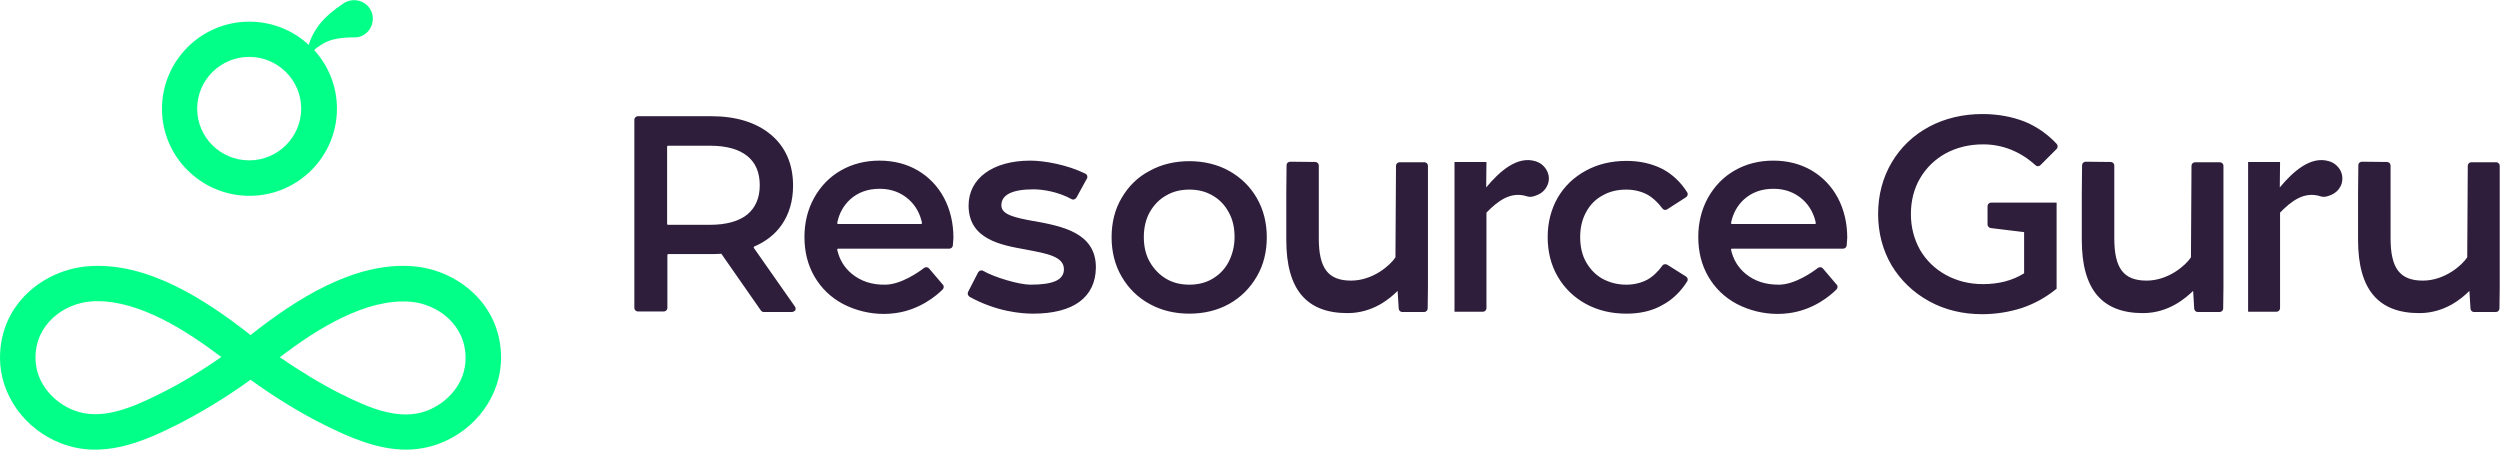
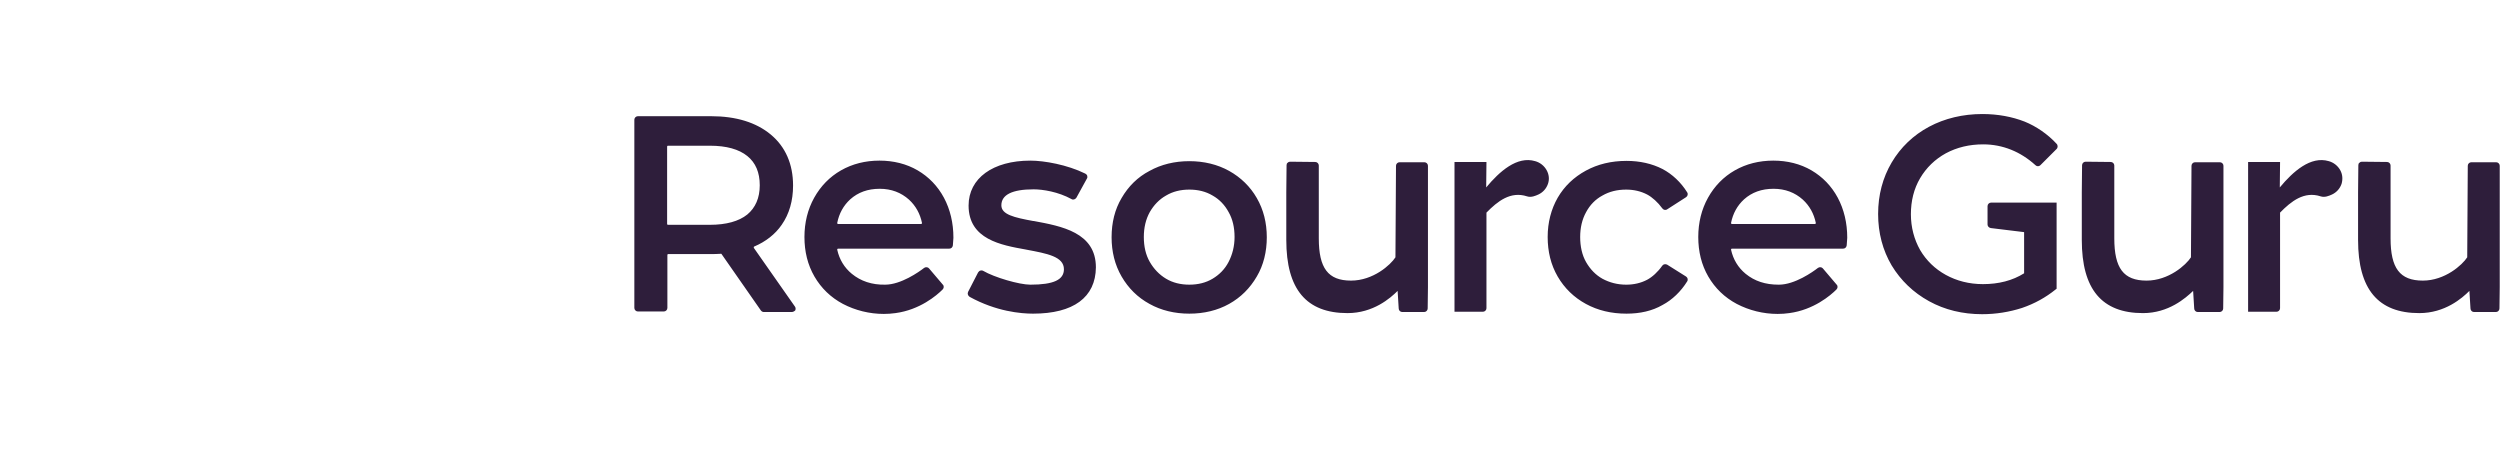
<svg xmlns="http://www.w3.org/2000/svg" version="1.1" id="Layer_1" x="0px" y="0px" viewBox="0 0 923 166" style="enable-background:new 0 0 923 166;" xml:space="preserve">
  <style type="text/css">
	.st0{fill:#2E1E3B;}
	.st1{fill:#02FF87;}
</style>
  <path class="st0" d="M841.7,69.2c4.9-5.9,11.4-11.7,18.1-9.7c1.8,0.5,3.3,1.7,4.2,3.3c0.9,1.6,1,3.4,0.5,5.1  c-0.6,1.7-1.8,3.1-3.5,3.9c-1.1,0.5-2.7,1.2-4.2,0.7c-6.1-2-10.9,1.8-15,6l0,35.3c0,0.7-0.6,1.3-1.3,1.3h-10.5V59.8h11.8L841.7,69.2  L841.7,69.2z M548.7,69.2c4.9-5.9,11.4-11.7,18.1-9.7c1.8,0.5,3.3,1.7,4.2,3.3c0.9,1.6,1.1,3.4,0.5,5.1c-0.6,1.7-1.8,3.1-3.5,3.9  c-1.1,0.5-2.7,1.2-4.2,0.7c-6.1-2-10.9,1.8-15,6l0,35.3c0,0.7-0.6,1.3-1.3,1.3h-10.5V59.8h11.8L548.7,69.2L548.7,69.2z M246.6,53.8  c-0.2,0-0.3,0.2-0.3,0.3v0v28.6c0,0.2,0.2,0.3,0.3,0.3h15.5c6,0,10.7-1.3,13.8-3.8c3-2.5,4.6-6.1,4.6-10.8c0-4.7-1.5-8.3-4.6-10.8  c-3.1-2.5-7.7-3.8-13.8-3.8L246.6,53.8L246.6,53.8z M292.3,115.2H282c-0.4,0-0.8-0.2-1.1-0.6l-14.5-20.8c-0.1-0.1-0.2-0.2-0.3-0.1  c-1.5,0.1-2.7,0.1-3.6,0.1h-15.8c-0.2,0-0.3,0.2-0.3,0.3v19.6c0,0.7-0.6,1.3-1.3,1.3h-9.6c-0.7,0-1.3-0.6-1.3-1.3V44.2  c0-0.7,0.6-1.3,1.3-1.3h27c9.3,0,16.7,2.3,22.1,6.8c5.4,4.5,8.2,10.9,8.2,18.8c0,5.6-1.4,10.5-4.2,14.5c-2.4,3.5-5.9,6.2-10.1,8  c-0.1,0-0.2,0.1-0.2,0.2c0,0.1,0,0.2,0,0.3l15.2,21.7c0.3,0.4,0.3,1,0.1,1.4C293.3,114.9,292.8,115.2,292.3,115.2z M313.9,73.6  c-2.5,2.3-4.1,5.2-4.8,8.7c0,0.1,0,0.2,0.1,0.3c0.1,0.1,0.2,0.1,0.3,0.1h30.5c0.1,0,0.2,0,0.3-0.1c0.1-0.1,0.1-0.2,0.1-0.3  c-0.7-3.4-2.3-6.3-4.8-8.6c-2.9-2.6-6.5-4-10.8-4C320.4,69.7,316.8,71,313.9,73.6L313.9,73.6z M326.3,115.9  c-5.3,0-10.5-1.3-15.1-3.7c-4.5-2.4-8-5.8-10.5-10.1c-2.5-4.3-3.7-9.2-3.7-14.6c0-5.3,1.2-10.2,3.6-14.5c2.4-4.3,5.7-7.7,9.9-10.1  c4.2-2.4,9-3.6,14.2-3.6s10,1.2,14.1,3.6h0c4.1,2.4,7.4,5.8,9.7,10.1c2.3,4.3,3.5,9.3,3.5,14.8c0,0.5-0.1,1.8-0.2,2.8  c-0.1,0.7-0.6,1.2-1.3,1.2h-41c-0.1,0-0.2,0-0.3,0.1c-0.1,0.1-0.1,0.2-0.1,0.3c0.8,3.6,2.6,6.6,5.4,8.9c3.3,2.7,7.4,4.1,12.3,4  c5.8,0,12.5-4.7,14.4-6.2c0.6-0.4,1.4-0.3,1.8,0.2l5.1,6c0.5,0.5,0.4,1.3-0.1,1.8c-2.2,2.2-8.4,7.5-17.4,8.7  C329.2,115.8,327.7,115.9,326.3,115.9L326.3,115.9z M643.9,73.6c-2.5,2.3-4.1,5.2-4.8,8.7c0,0.1,0,0.2,0.1,0.3  c0.1,0.1,0.2,0.1,0.3,0.1H670c0.1,0,0.2,0,0.3-0.1c0.1-0.1,0.1-0.2,0.1-0.3c-0.7-3.4-2.3-6.3-4.8-8.6c-2.9-2.6-6.5-4-10.8-4  C650.4,69.7,646.8,71,643.9,73.6z M656.3,115.9c-5.3,0-10.5-1.3-15.1-3.7c-4.5-2.4-8-5.8-10.5-10.1c-2.5-4.3-3.7-9.2-3.7-14.6  c0-5.3,1.2-10.2,3.6-14.5c2.4-4.3,5.7-7.7,9.9-10.1c4.2-2.4,9-3.6,14.2-3.6c5.2,0,10,1.2,14.1,3.6c4.1,2.4,7.4,5.8,9.7,10.1  c2.3,4.3,3.5,9.3,3.5,14.8c0,0.5-0.1,1.8-0.2,2.8c-0.1,0.7-0.6,1.2-1.3,1.2h-41c-0.1,0-0.2,0-0.3,0.1c-0.1,0.1-0.1,0.2-0.1,0.3  c0.8,3.6,2.6,6.6,5.4,8.9c3.3,2.7,7.3,4,12.1,4l0.2,0c5.8,0,12.5-4.7,14.4-6.2c0.6-0.4,1.4-0.3,1.8,0.2l5.1,6  c0.5,0.5,0.4,1.3-0.1,1.8c-2.2,2.2-8.4,7.5-17.4,8.7C659.2,115.8,657.8,115.9,656.3,115.9L656.3,115.9z M439.1,70  c-3.2,0-6.1,0.7-8.6,2.2c-2.5,1.4-4.5,3.5-6,6.1c-1.5,2.7-2.2,5.8-2.2,9.2c0,3.5,0.7,6.6,2.2,9.2c1.5,2.6,3.5,4.7,6,6.2  c2.5,1.5,5.4,2.2,8.6,2.2c3.2,0,6.1-0.7,8.6-2.2c2.5-1.5,4.5-3.5,5.9-6.2c1.4-2.7,2.2-5.8,2.2-9.2c0-3.5-0.7-6.6-2.2-9.2  c-1.4-2.6-3.4-4.7-5.9-6.1C445.2,70.7,442.3,70,439.1,70L439.1,70z M439.1,115.8c-5.4,0-10.4-1.2-14.7-3.6  c-4.4-2.4-7.8-5.8-10.3-10.1c-2.5-4.3-3.7-9.2-3.7-14.5c0-5.4,1.2-10.3,3.7-14.5c2.5-4.3,5.9-7.7,10.3-10c4.3-2.4,9.3-3.6,14.7-3.6  s10.4,1.2,14.7,3.6c4.3,2.4,7.8,5.8,10.2,10c2.5,4.3,3.7,9.2,3.7,14.5s-1.2,10.3-3.7,14.5c-2.5,4.3-5.9,7.7-10.2,10.1  C449.5,114.6,444.5,115.8,439.1,115.8z M600.5,115.8c-5.6,0-10.6-1.2-15-3.6c-4.4-2.4-7.9-5.8-10.4-10.1c-2.5-4.3-3.7-9.2-3.7-14.6  c0-5.4,1.3-10.3,3.7-14.5c2.5-4.3,6-7.6,10.4-10c4.4-2.4,9.4-3.6,15-3.6c4.9,0,9.4,1,13.3,3c3.6,1.9,6.8,4.9,9.1,8.6  c0.4,0.6,0.2,1.4-0.4,1.8l-7,4.5c-0.6,0.4-1.4,0.2-1.8-0.4c-1.6-2.2-3.7-4.1-5.6-5.1c-2.3-1.2-4.9-1.8-7.7-1.8  c-3.3,0-6.2,0.7-8.8,2.2c-2.6,1.4-4.6,3.5-6,6.1c-1.5,2.7-2.2,5.8-2.2,9.2c0,3.5,0.7,6.7,2.2,9.3c1.5,2.6,3.5,4.7,6,6.1  c2.6,1.4,5.5,2.2,8.8,2.2c2.8,0,5.4-0.6,7.7-1.8c1.9-1,4-2.9,5.6-5.2c0.4-0.6,1.2-0.7,1.8-0.4l7,4.4c0.6,0.4,0.8,1.2,0.4,1.8  c-2.3,3.7-5.5,6.8-9.1,8.7C610,114.8,605.5,115.8,600.5,115.8z M731.8,116c-7.2,0-13.8-1.6-19.6-4.8c-5.8-3.2-10.4-7.6-13.8-13.2  c-3.3-5.6-5-12-5-19c0-7,1.7-13.4,5-19c3.3-5.6,8-10.1,13.8-13.2c5.8-3.1,12.5-4.7,19.7-4.7c5.7,0,11,1,15.6,2.8  c4.2,1.7,8.5,4.6,11.8,8.2c0.5,0.5,0.5,1.4,0,1.9l-6,6c-0.5,0.5-1.3,0.5-1.8,0c-5.5-5-12.1-7.7-19.3-7.7c-5.1,0-9.7,1.1-13.8,3.3  c-4,2.2-7.2,5.3-9.5,9.2c-2.3,3.9-3.4,8.4-3.4,13.3c0,4.8,1.2,9.3,3.4,13.2c2.3,3.9,5.5,7,9.5,9.2c4,2.2,8.6,3.4,13.7,3.4  c5.8,0,10.9-1.3,15.2-4V85.7L735,84.2c-0.7-0.1-1.2-0.7-1.2-1.3v-6.8c0-0.7,0.6-1.3,1.3-1.3h24.2v31.8l-0.4,0.3  c-3.6,2.9-7.7,5.2-12.4,6.8C741.8,115.2,736.9,116,731.8,116z M497.5,115.6c-15.2,0-22.6-8.8-22.6-27V71l0.1-10  c0-0.4,0.1-0.7,0.4-0.9c0.3-0.3,0.6-0.4,0.9-0.4l9.3,0.1c0.7,0,1.3,0.6,1.3,1.3V88c0,11,3.4,15.6,11.9,15.6c8.2,0,14.6-5.8,16.4-8.6  c0-0.1,0-0.1,0-0.2l0.2-33.6c0-0.7,0.6-1.3,1.3-1.3h9.2c0.7,0,1.3,0.6,1.3,1.3v44.8l-0.1,7.9c0,0.7-0.6,1.3-1.3,1.3h0l-8.1,0  c-0.7,0-1.3-0.6-1.3-1.3l-0.4-6.5C513.3,110.1,507,115.6,497.5,115.6L497.5,115.6z M791.2,115.6c-15.2,0-22.6-8.8-22.6-27V71l0.1-10  c0-0.7,0.6-1.3,1.3-1.3c0,0,0,0,0,0l9.3,0.1c0.7,0,1.3,0.6,1.3,1.3V88c0,11,3.4,15.6,11.9,15.6c8.2,0,14.6-5.8,16.4-8.6  c0-0.1,0-0.1,0-0.2l0.2-33.6c0-0.7,0.6-1.3,1.3-1.3h9.2c0.7,0,1.3,0.6,1.3,1.3v44.8l-0.1,7.9c0,0.7-0.6,1.3-1.3,1.3h0l-8.1,0  c-0.7,0-1.3-0.6-1.3-1.3l-0.4-6.5C806.9,110.1,800.6,115.6,791.2,115.6L791.2,115.6z M893.2,115.6c-15.2,0-22.6-8.8-22.6-27V71  l0.1-10c0-0.4,0.1-0.7,0.4-0.9c0.3-0.3,0.6-0.4,0.9-0.4l9.3,0.1c0.7,0,1.3,0.6,1.3,1.3V88c0,11,3.4,15.6,11.9,15.6  c8.2,0,14.6-5.8,16.4-8.6c0-0.1,0-0.1,0-0.2l0.2-33.6c0-0.7,0.6-1.3,1.3-1.3h9.2c0.7,0,1.3,0.6,1.3,1.3v44.8l-0.1,7.9  c0,0.7-0.6,1.3-1.3,1.3h0l-8.1,0c-0.7,0-1.3-0.6-1.3-1.3l-0.4-6.5C909,110.1,902.7,115.6,893.2,115.6L893.2,115.6z M381.4,115.8  c-4.5,0-13.6-0.8-23.4-6.2c-0.6-0.4-0.9-1.1-0.6-1.8c0.8-1.6,2.8-5.5,3.7-7.2c0.2-0.3,0.5-0.6,0.8-0.7c0.4-0.1,0.7-0.1,1.1,0.1  c4.1,2.4,13.3,5.1,17.4,5.1c8.6,0,12.4-1.8,12.4-5.7c0-4.7-6.3-5.8-13.7-7.2l-0.5-0.1c-8.9-1.6-21-3.7-21-16.2  c0-10.1,9-16.6,22.8-16.6c5.1,0,13.6,1.5,20.3,4.8c0.3,0.2,0.6,0.4,0.7,0.8c0.1,0.3,0.1,0.7-0.1,1c-0.9,1.6-3,5.5-3.9,7.1  c-0.4,0.6-1.2,0.9-1.8,0.5c-4.9-2.7-10.6-3.6-14-3.6c-7.9,0-11.9,2-11.9,5.9c0,3.4,4.7,4.5,11.8,5.8l0.2,0  c10.2,1.9,22.9,4.2,22.9,17.1C404.5,109.8,396.3,115.8,381.4,115.8L381.4,115.8z" />
-   <path class="st1" d="M114,16.6c0.3-1.1,0.7-2.2,1.2-3.2c0.8-1.6,1.8-3.2,2.9-4.6c2.4-2.9,5.3-5.3,8.4-7.3l0.4-0.3  c3.2-2.1,7.5-1.2,9.6,1.9c2.1,3.2,1.2,7.5-1.9,9.6c0,0,0,0,0,0c-1.2,0.8-2.5,1.2-3.9,1.1c-2.8,0-5.5,0.2-8.1,0.9  c-1.3,0.4-2.6,0.9-3.8,1.7c-1,0.6-2,1.3-2.8,2.1c5.2,5.7,8.4,13.3,8.4,21.6c0,17.8-14.5,32.2-32.3,32.2S59.8,57.9,59.8,40.2  C59.8,22.4,74.3,8,92,8C100.5,8,108.2,11.2,114,16.6z M36.1,111.2c-0.9,0-1.7,0-2.6,0.1c-9.9,0.8-20.4,8.3-20.4,20.8  c0,9.6,7.1,16.7,14.2,19.4c10.1,3.9,21.3-0.9,31.9-6.2c7.1-3.5,15.1-8.3,22.5-13.5C68.5,121.8,51.6,111.2,36.1,111.2L36.1,111.2z   M103.3,131.9c7.4,5.1,15.5,10,22.5,13.5c10.6,5.3,21.8,10.1,31.9,6.2c7.1-2.7,14.2-9.7,14.2-19.4c0-12.5-10.5-20-20.4-20.8  C135.3,110.1,117.3,121.2,103.3,131.9L103.3,131.9z M149.9,166c-10.6,0-20.8-4.5-29.9-9c-8.7-4.3-18.7-10.4-27.5-16.8  c-8.8,6.4-18.9,12.5-27.5,16.8c-12.6,6.3-27.3,12.5-42.4,6.7C9.1,158.5,0,145.8,0,132.1c0-20.3,16.7-32.6,32.5-33.8  c21.6-1.7,43,12,60,25.4c17-13.4,38.4-27.1,60-25.4c15.7,1.2,32.5,13.5,32.5,33.8c0,13.7-9.1,26.4-22.6,31.6  C158.2,165.3,154,166,149.9,166z M92,21c-10.6,0-19.2,8.6-19.2,19.1c0,10.6,8.6,19.1,19.2,19.1s19.2-8.6,19.2-19.1  C111.2,29.6,102.6,21,92,21z" />
</svg>